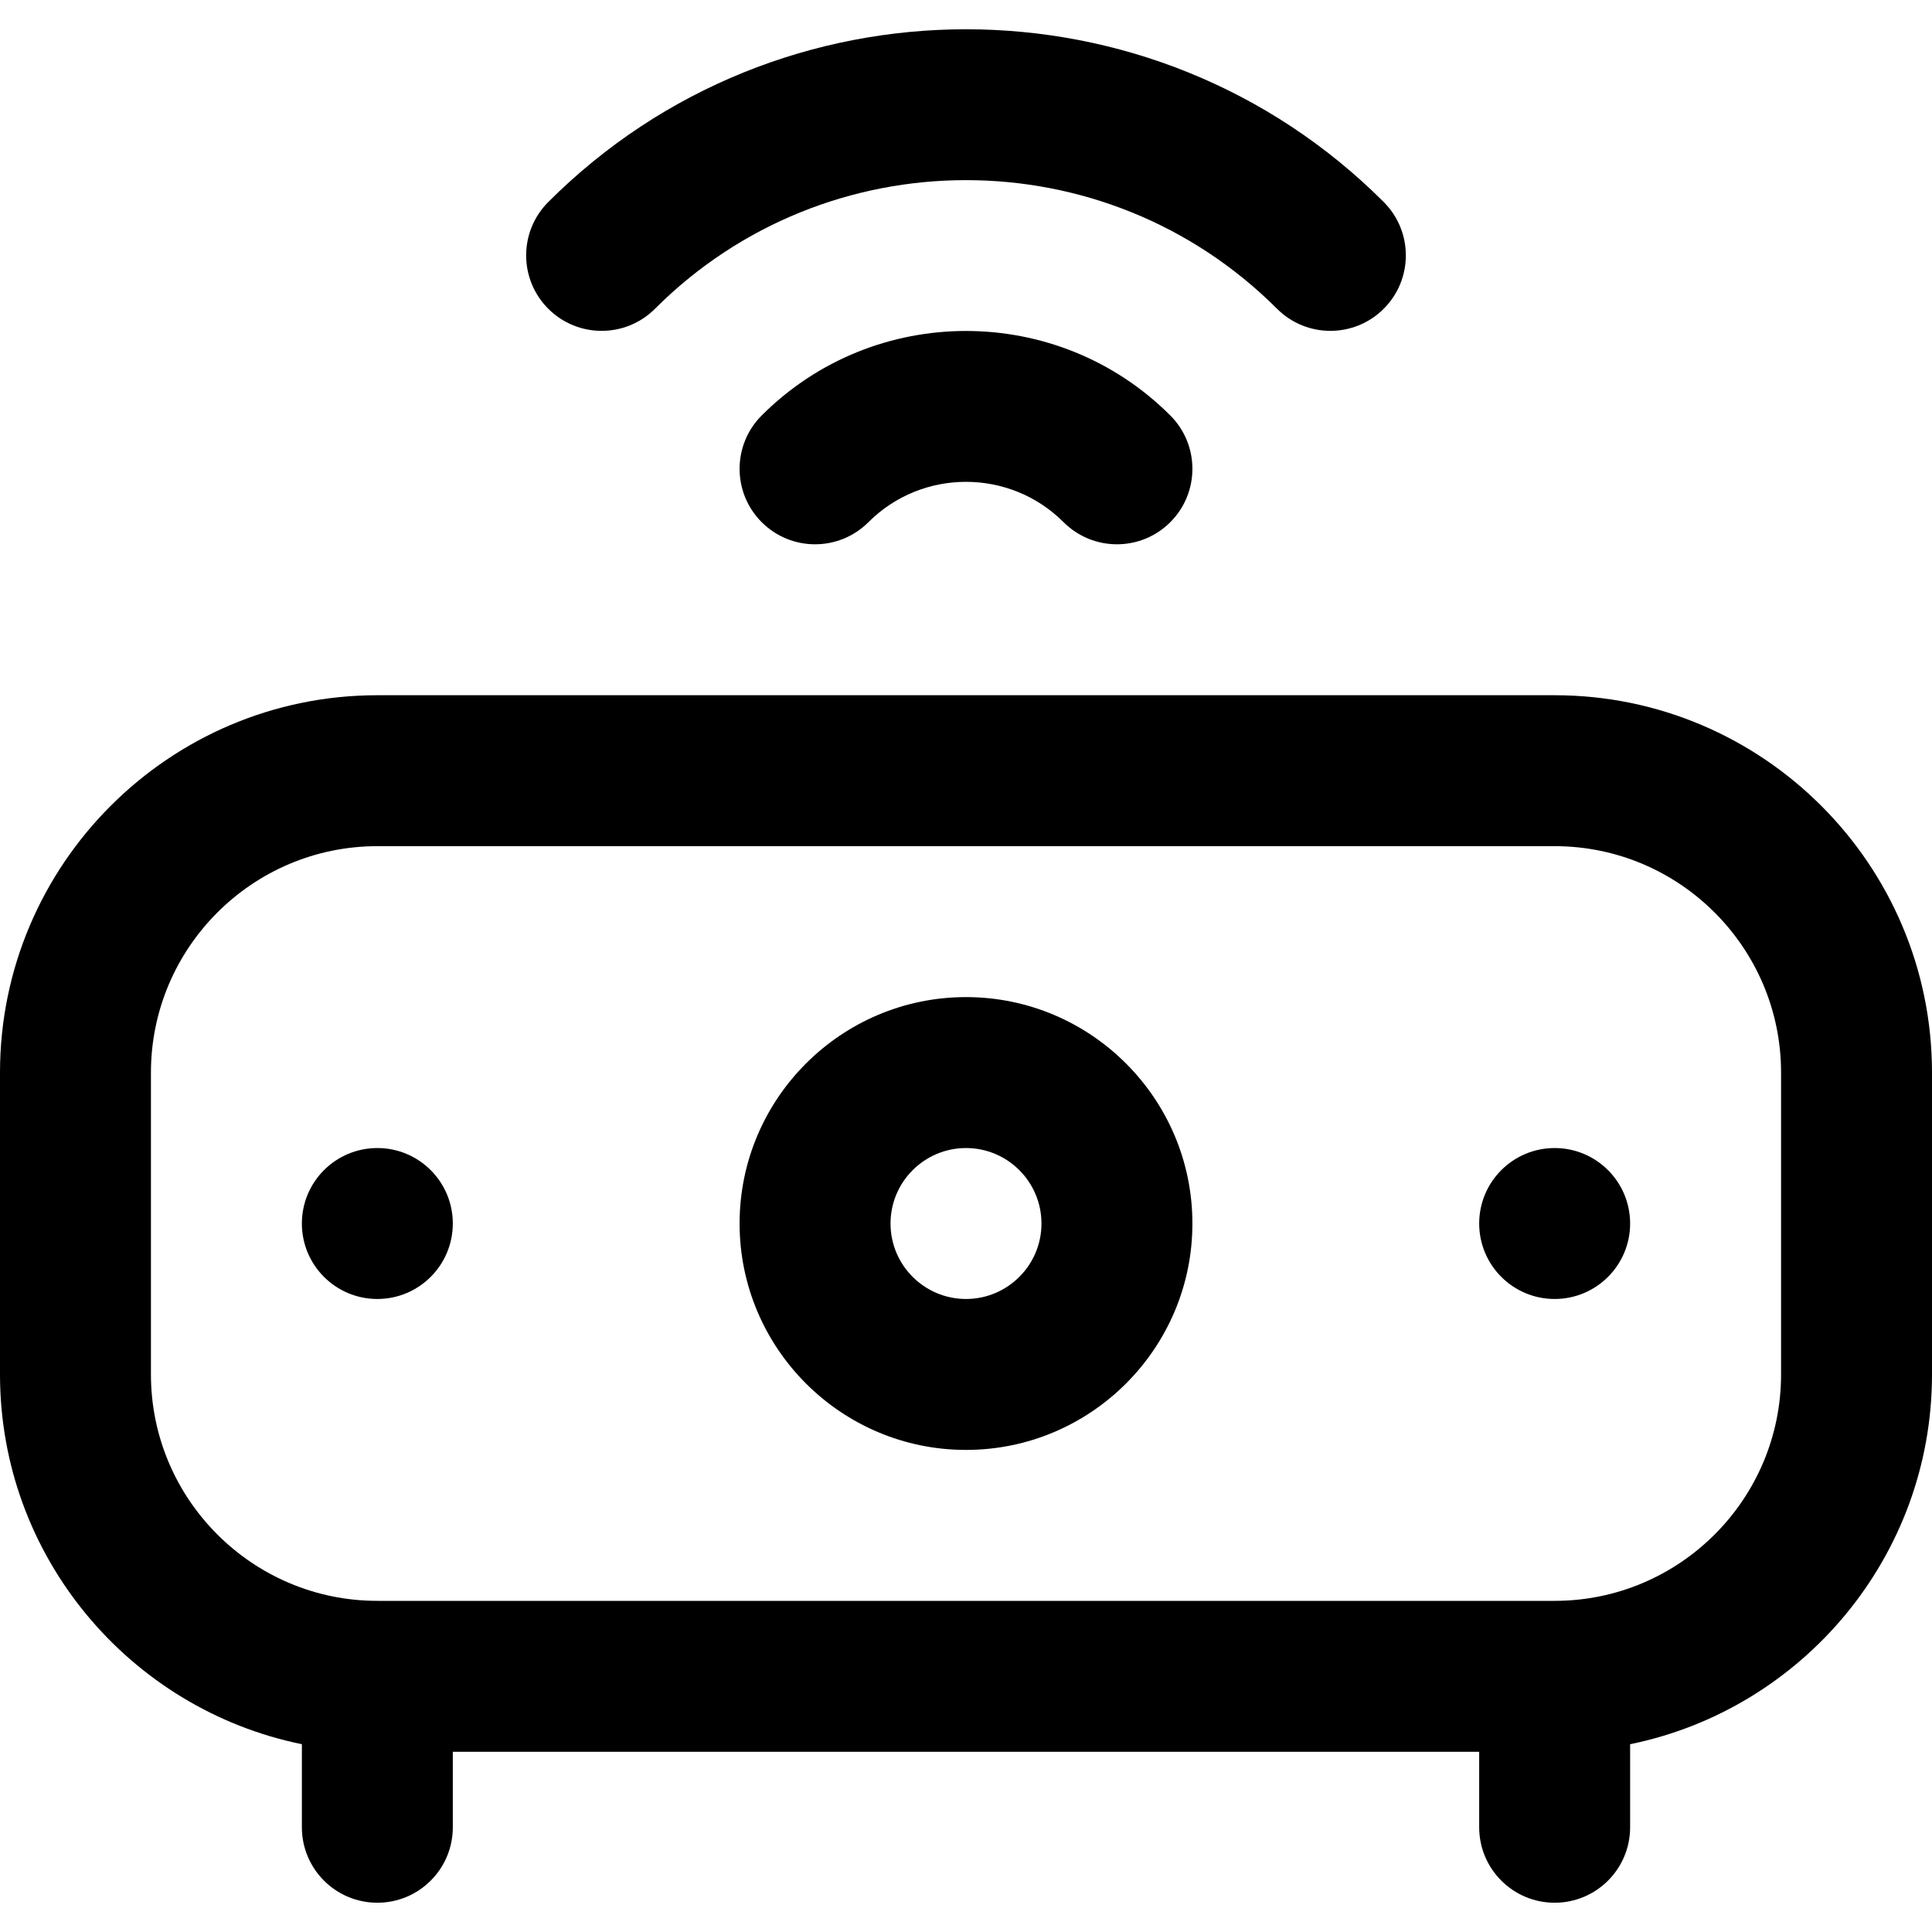
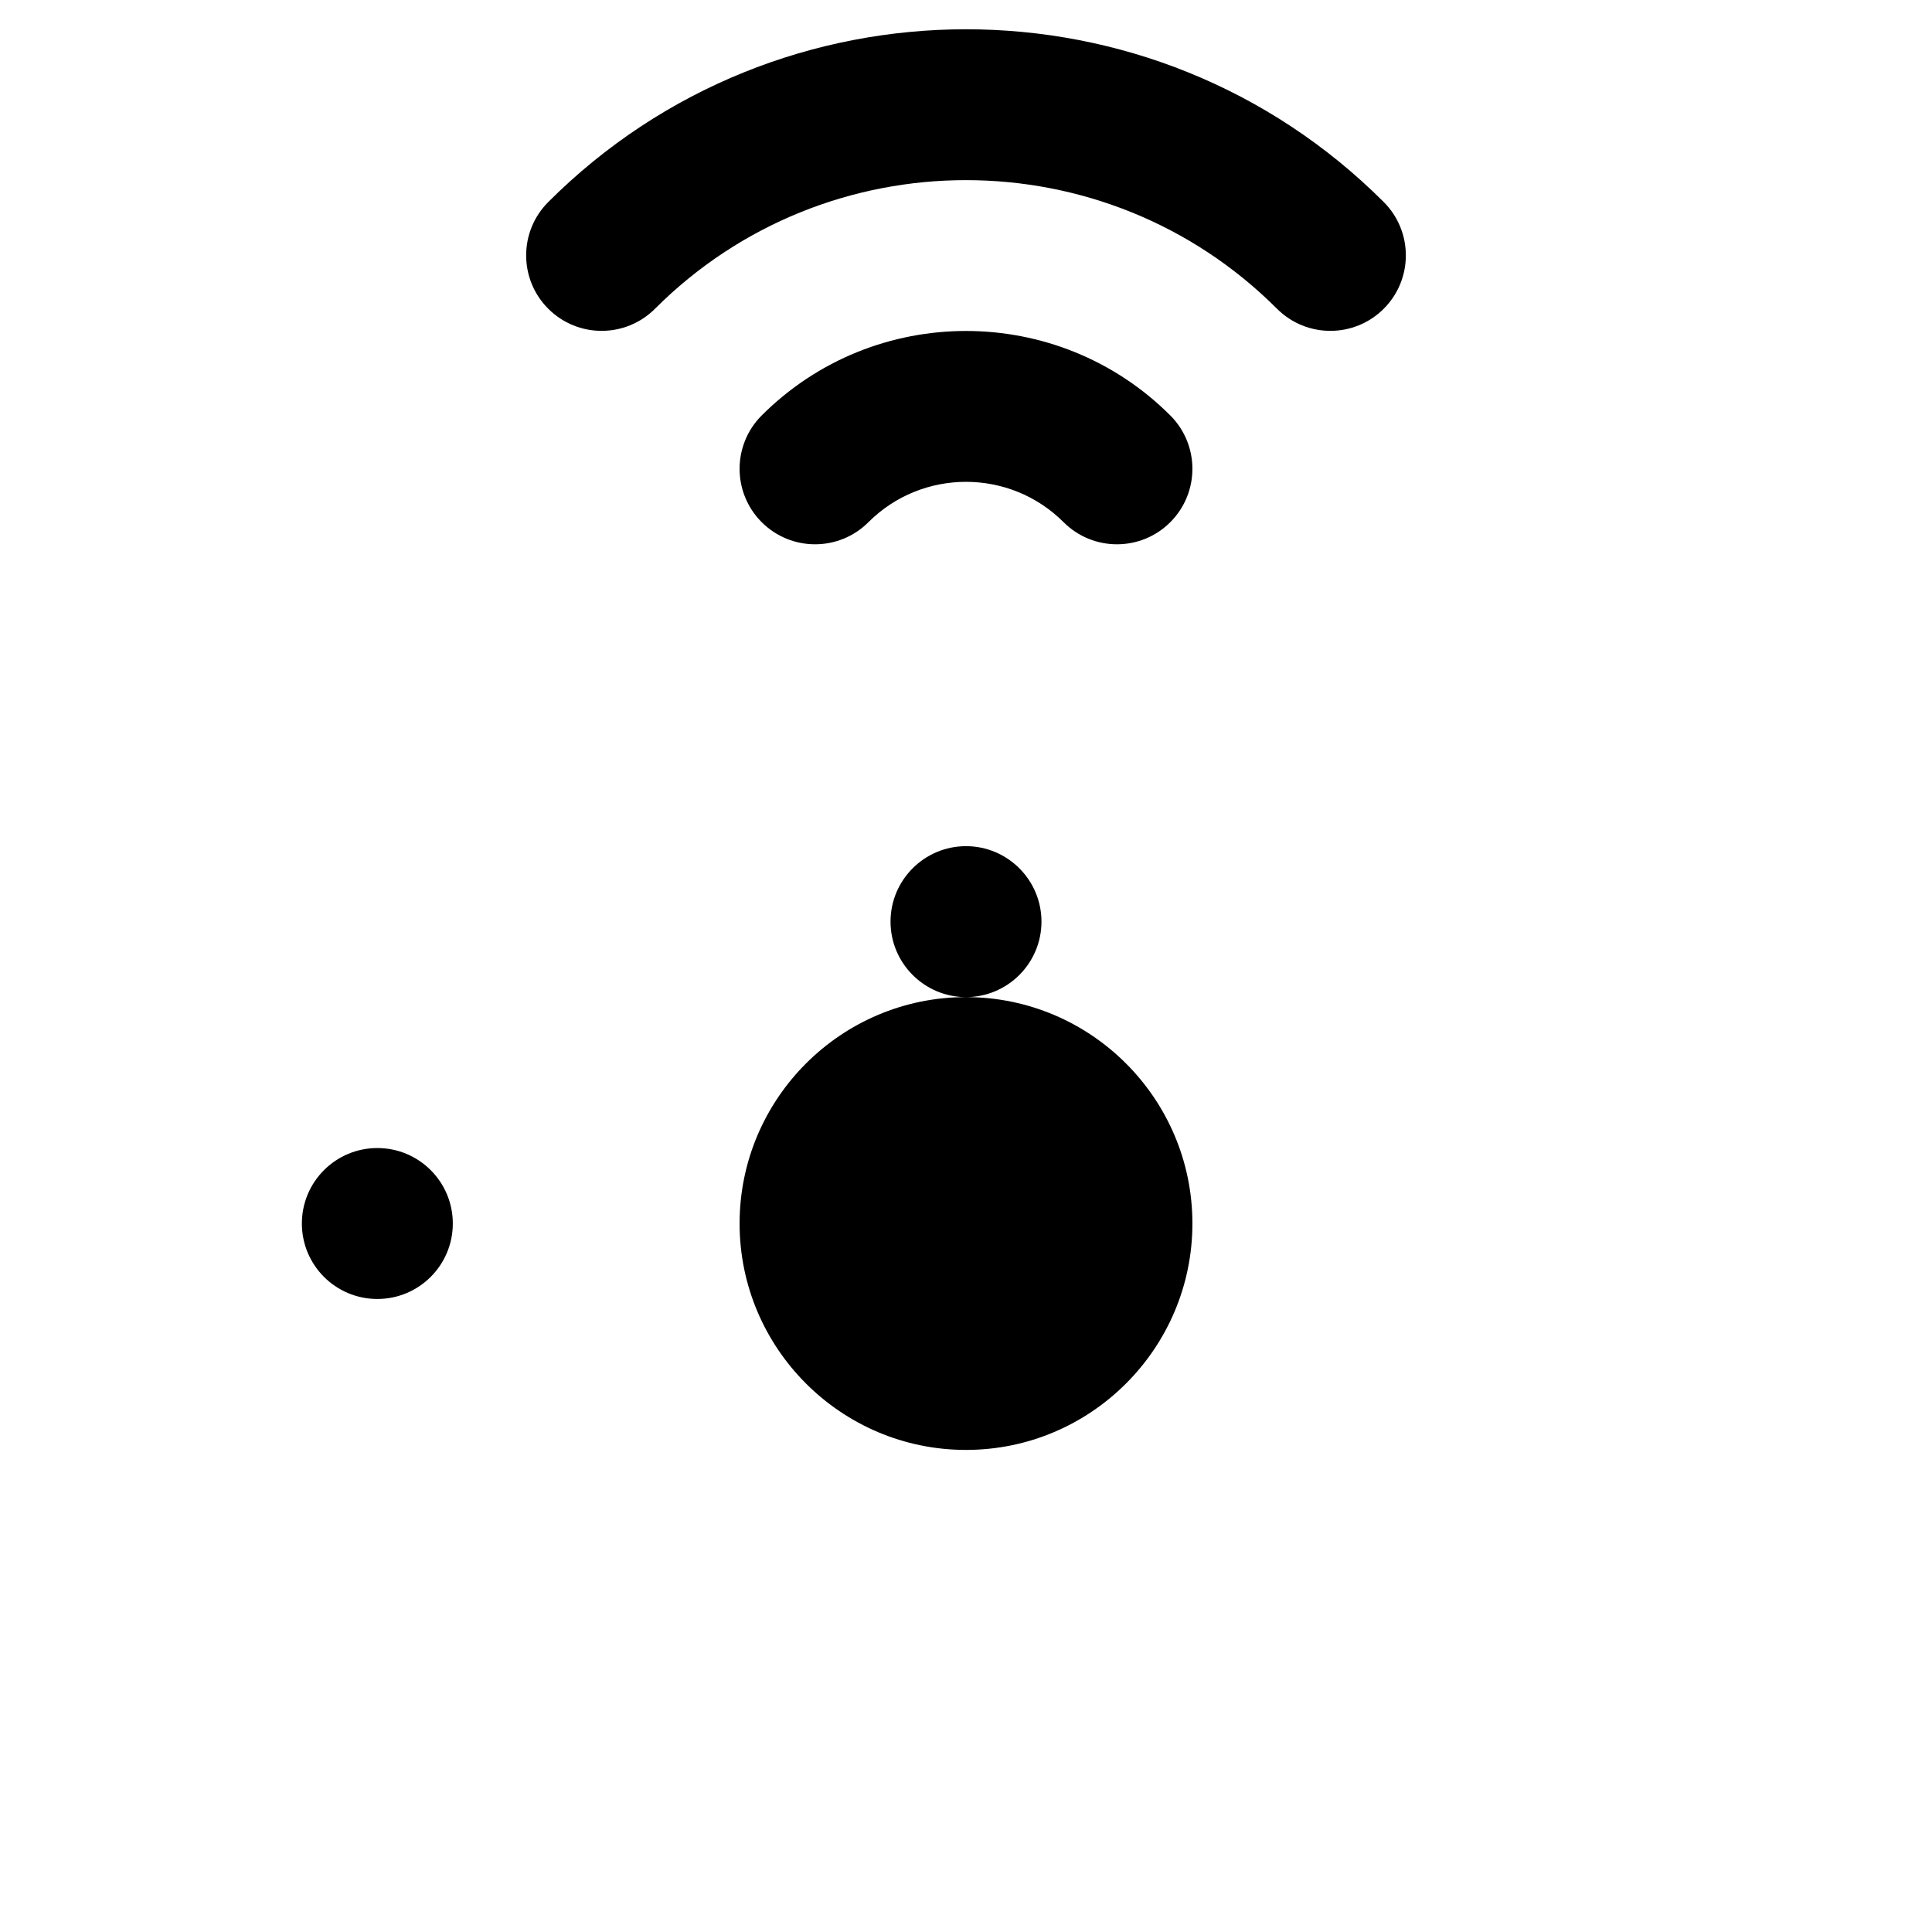
<svg xmlns="http://www.w3.org/2000/svg" id="Capa_1" enable-background="new 0 0 512 512" height="512" viewBox="0 0 512 512" width="512">
  <g>
    <circle cx="100" cy="324.243" r="20" />
-     <circle cx="412" cy="324.243" r="20" />
-     <path d="m412 184.243h-312c-55.14 0-100 44.86-100 100v80c0 48.292 34.411 88.698 80 97.989v22.011c0 11.046 8.954 20 20 20s20-8.954 20-20v-20h272v20c0 11.046 8.954 20 20 20s20-8.954 20-20v-22.011c45.59-9.291 80-49.696 80-97.989v-80c0-55.14-44.859-100-100-100zm60 180c0 33.084-26.916 60-60 60h-312c-33.084 0-60-26.916-60-60v-80c0-33.084 26.916-60 60-60h312c33.084 0 60 26.916 60 60z" />
-     <path d="m256 264.243c-33.084 0-60 26.916-60 60s26.916 60 60 60 60-26.916 60-60-26.916-60-60-60zm0 80c-11.028 0-20-8.972-20-20s8.972-20 20-20 20 8.972 20 20-8.972 20-20 20z" />
+     <path d="m256 264.243c-33.084 0-60 26.916-60 60s26.916 60 60 60 60-26.916 60-60-26.916-60-60-60zc-11.028 0-20-8.972-20-20s8.972-20 20-20 20 8.972 20 20-8.972 20-20 20z" />
    <path d="m366.705 81.823c7.811-7.811 7.811-20.474 0-28.284-61.043-61.043-160.367-61.043-221.41 0-7.811 7.811-7.811 20.474 0 28.284s20.474 7.811 28.284 0c45.447-45.446 119.395-45.446 164.84 0 7.811 7.81 20.475 7.811 28.286 0z" />
    <path d="m201.858 110.101c-7.811 7.811-7.811 20.474 0 28.284s20.474 7.811 28.284 0c14.258-14.258 37.458-14.258 51.715 0 7.81 7.81 20.474 7.811 28.285 0s7.811-20.474 0-28.284c-29.855-29.854-78.431-29.854-108.284 0z" />
  </g>
</svg>